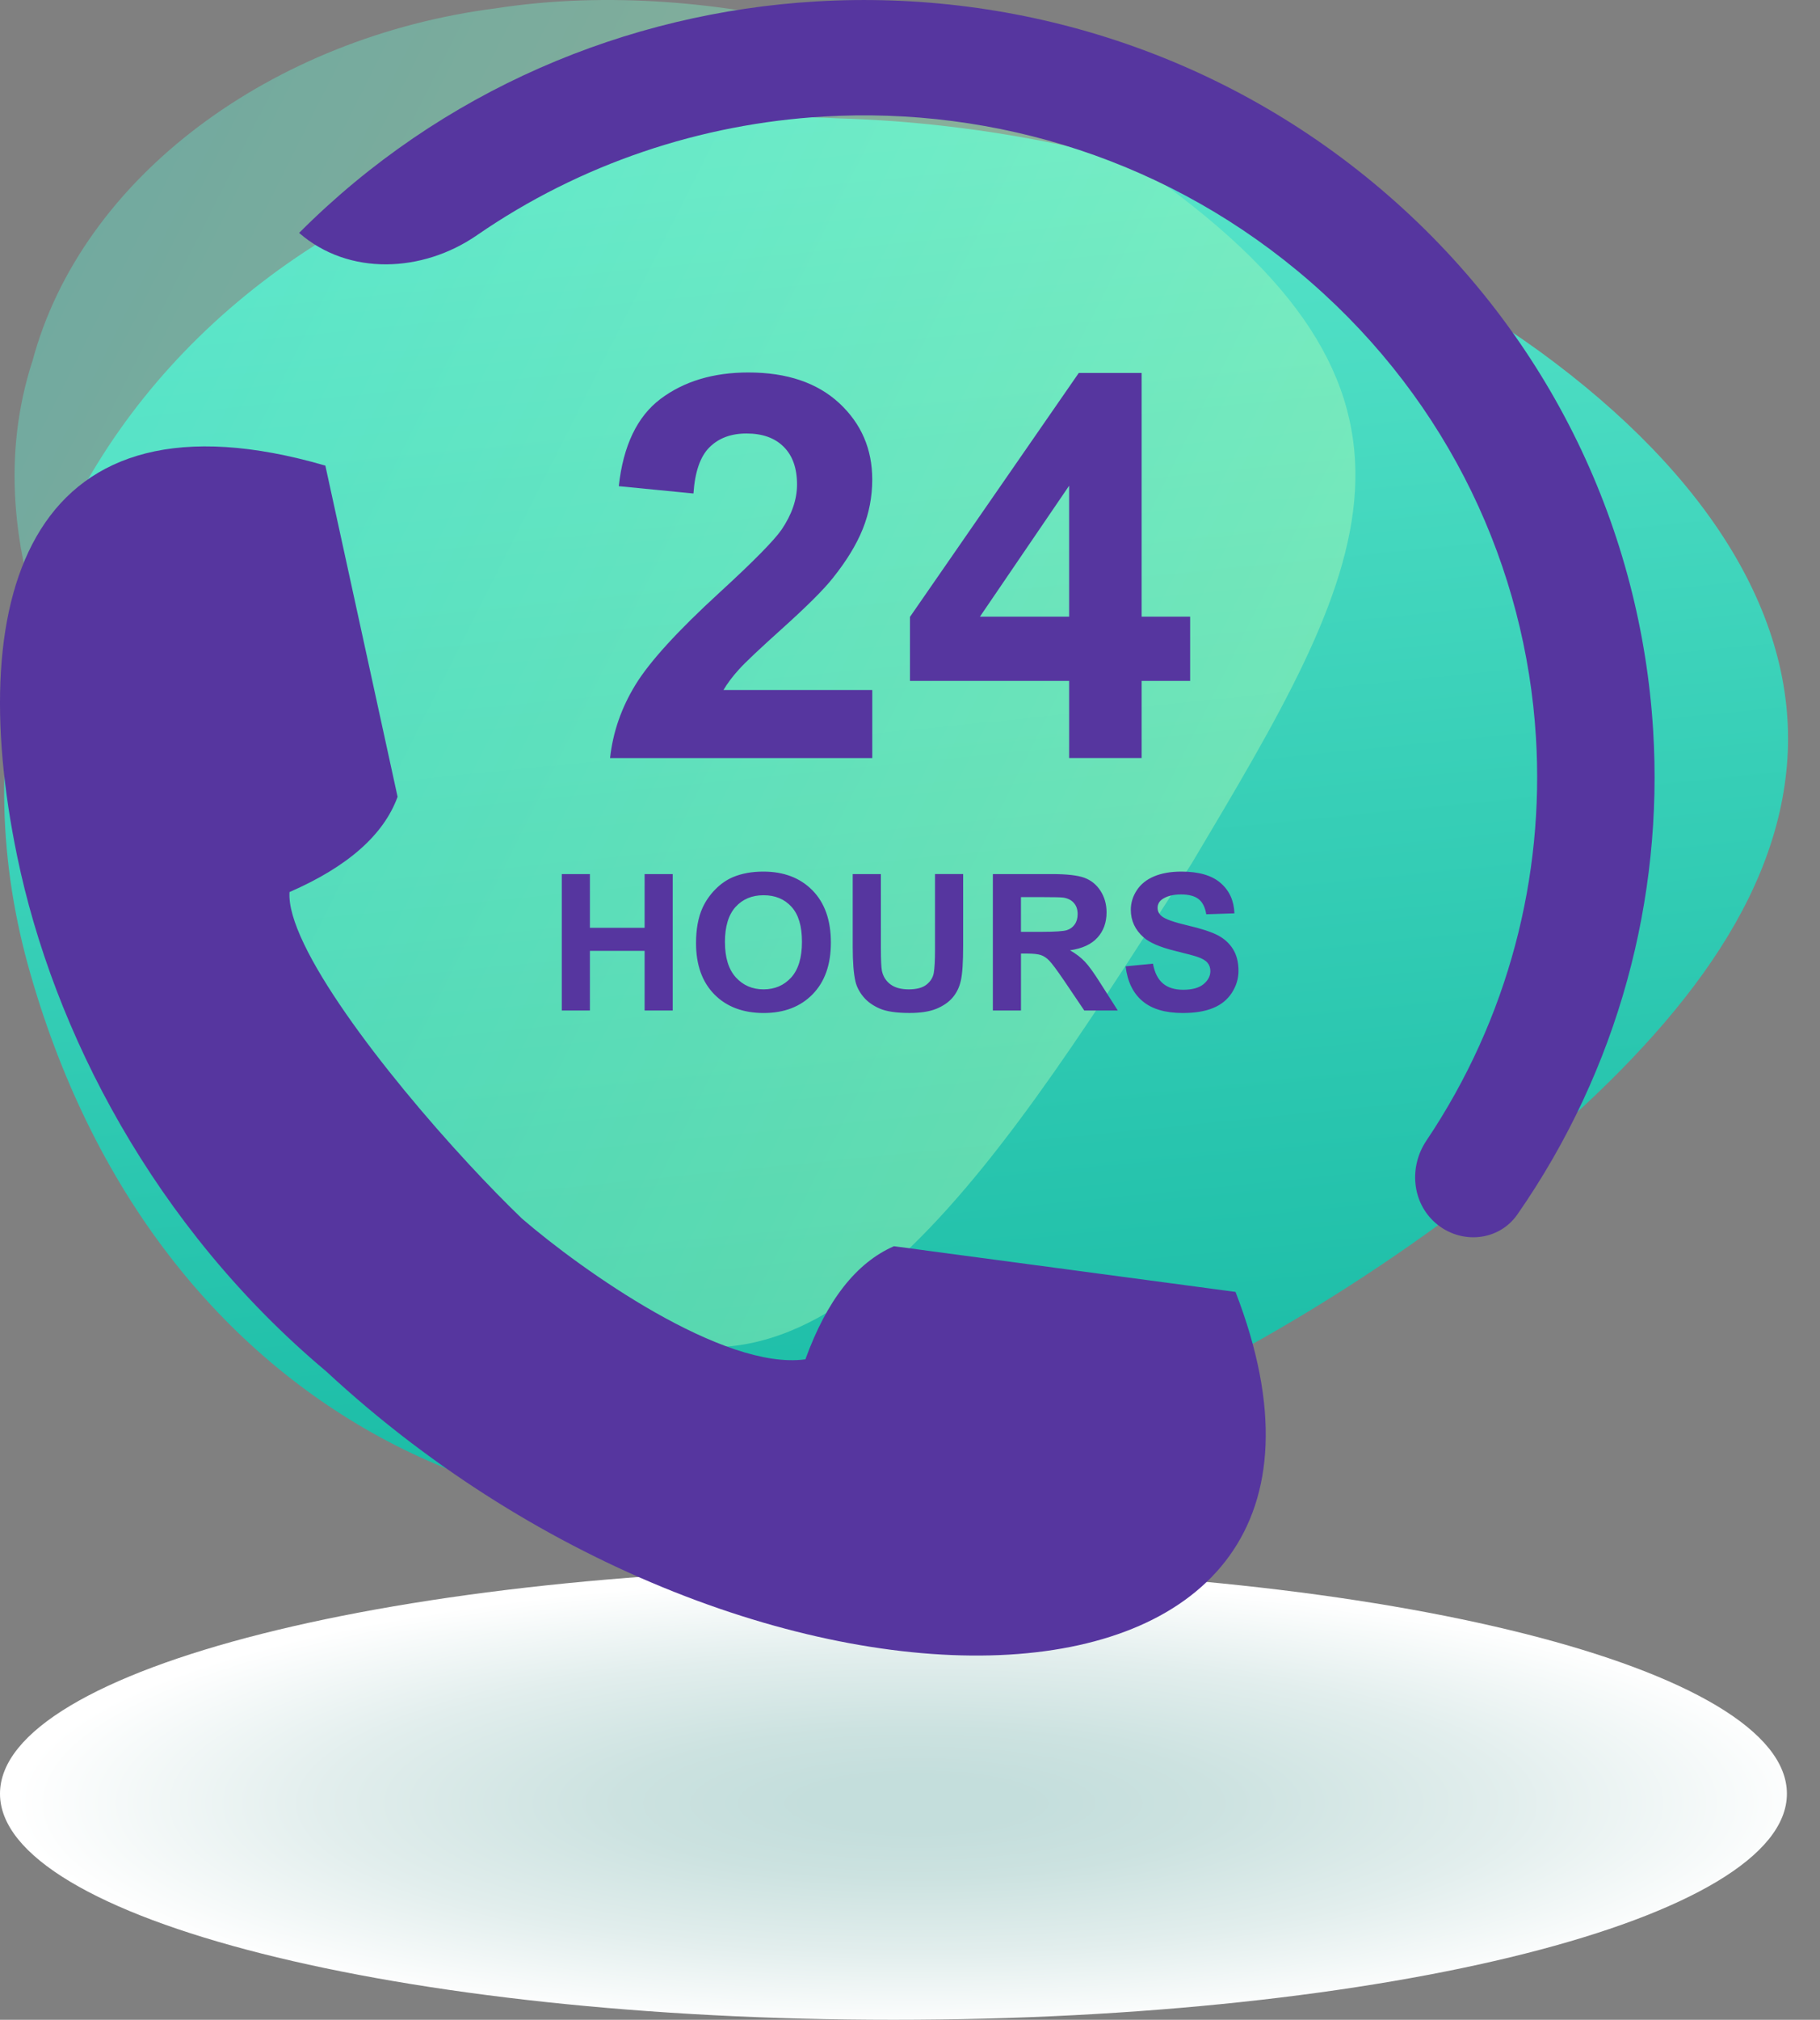
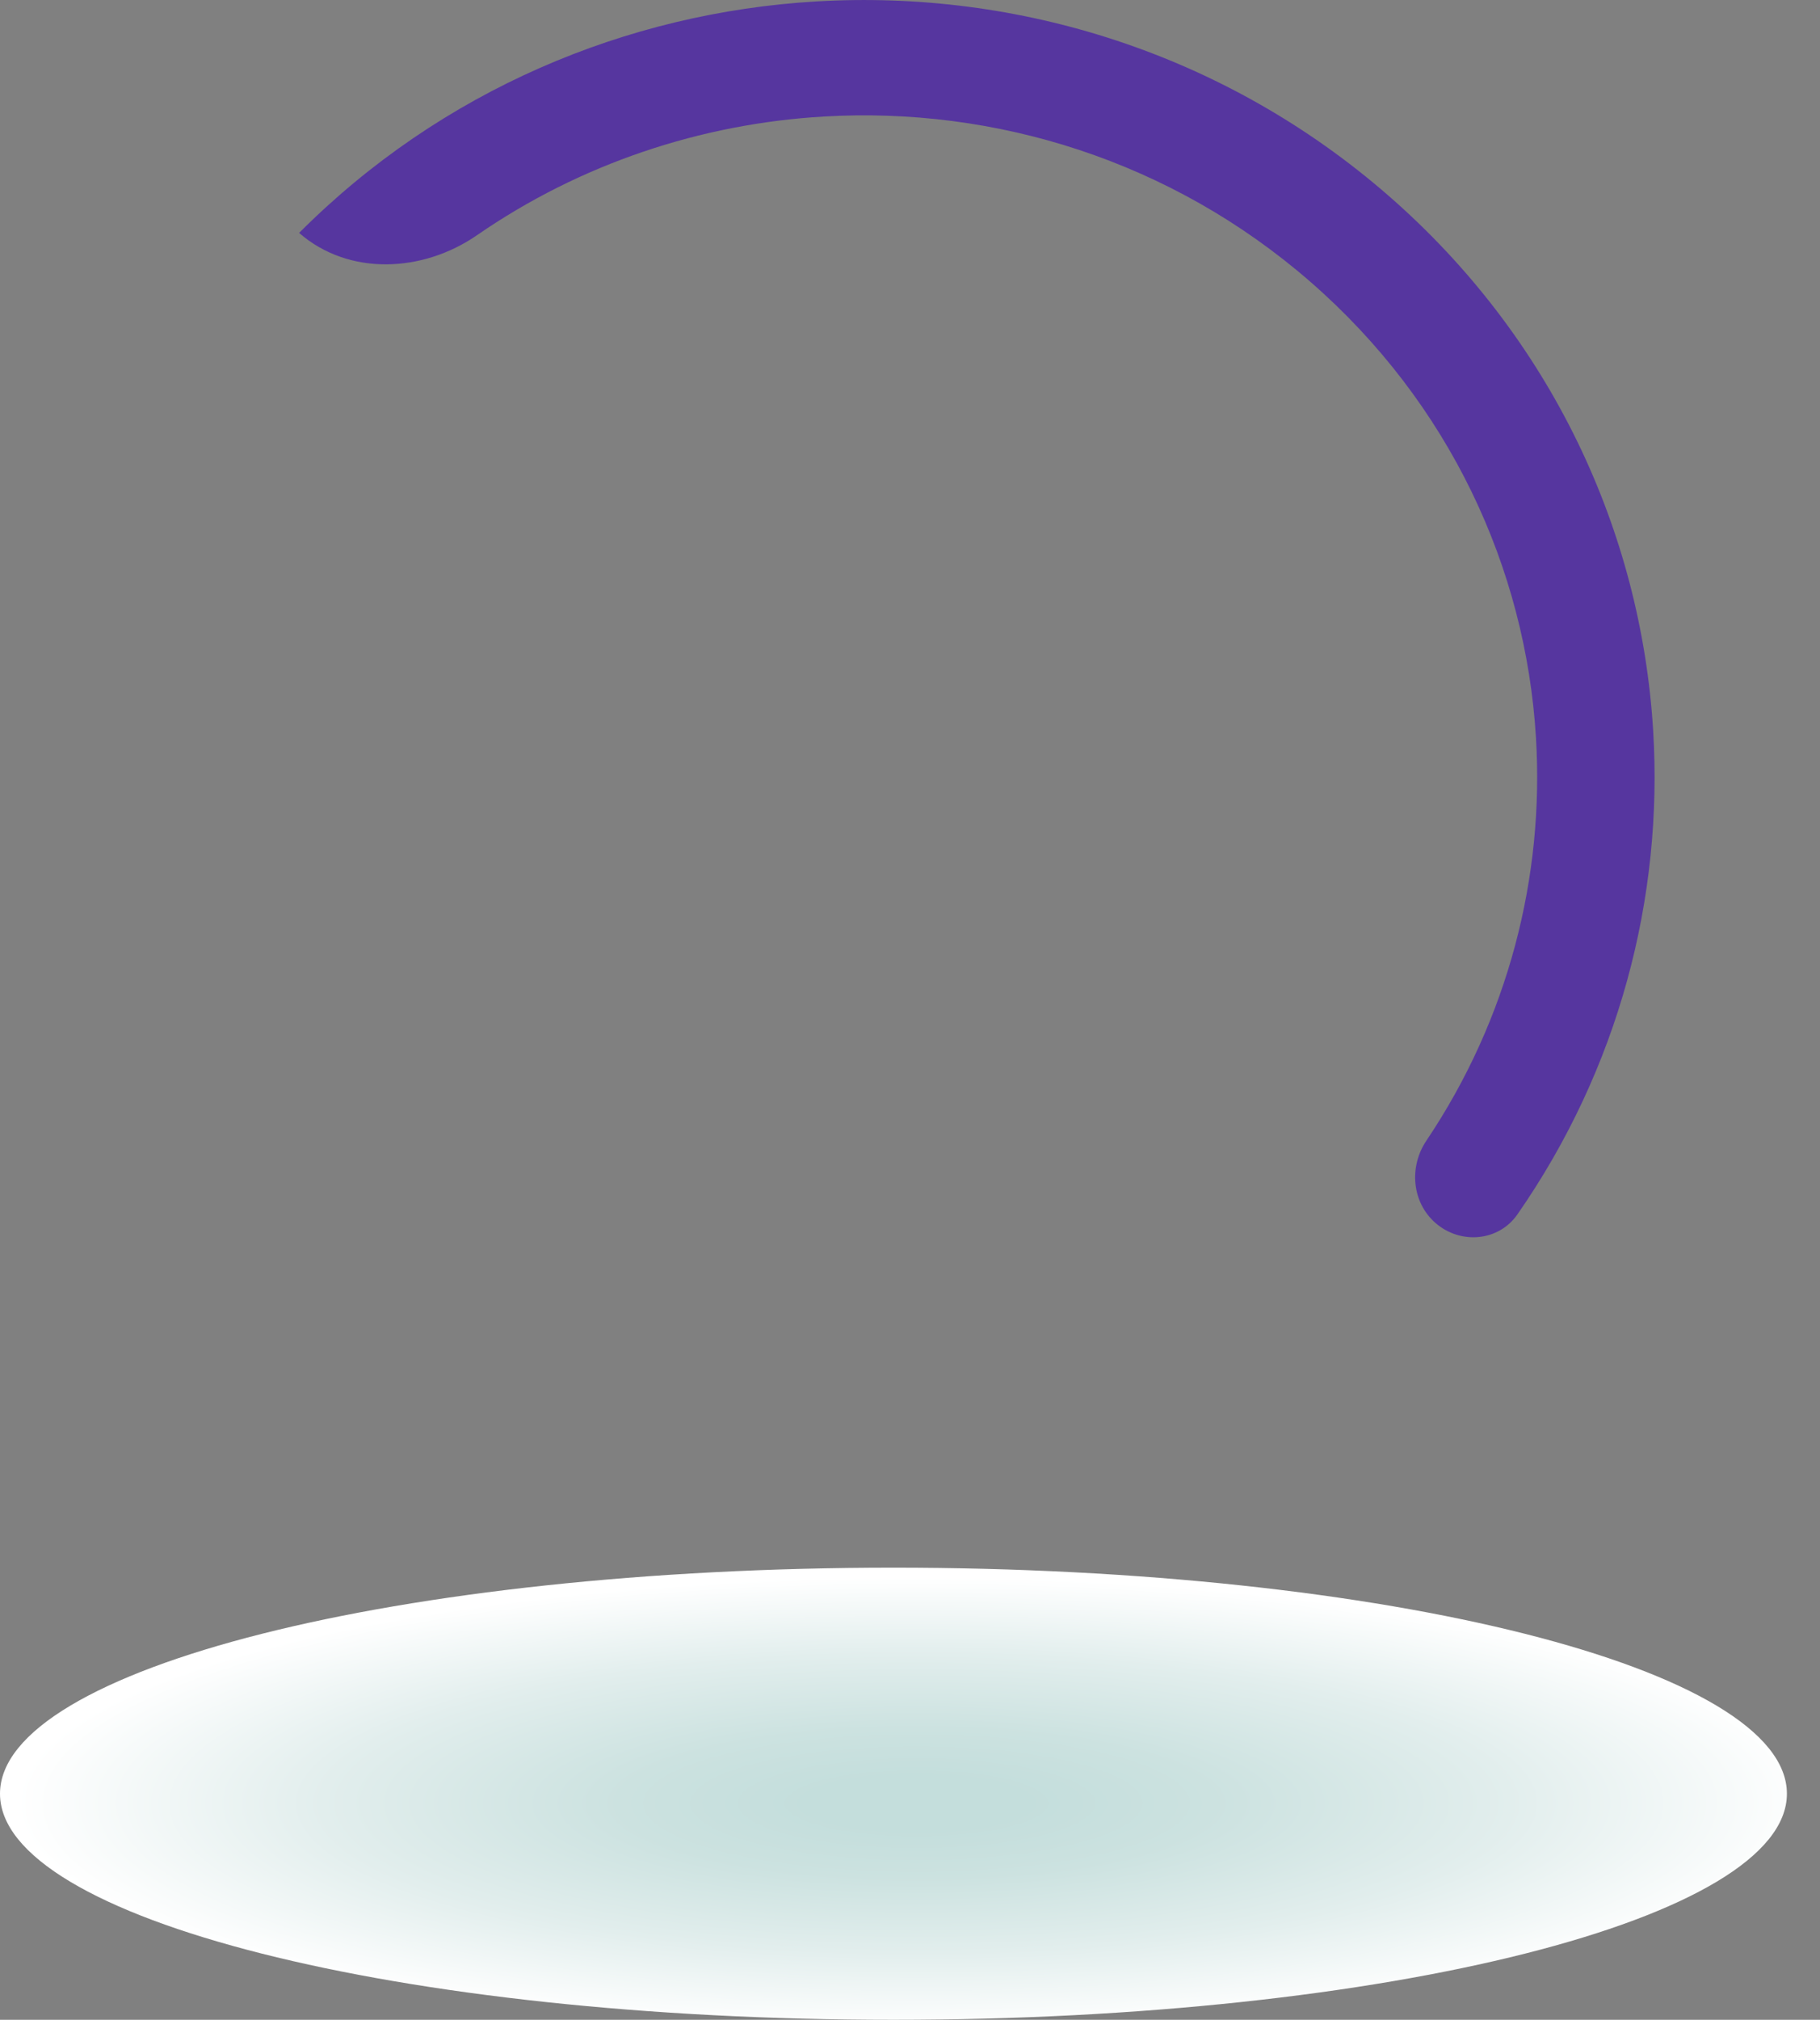
<svg xmlns="http://www.w3.org/2000/svg" width="55" height="61" viewBox="0 0 55 61" fill="none">
  <rect x="0" y="0" width="55" height="61" fill="#808080" stroke="none" />
-   <path d="M25.308 3.574C33.755 3.814 41.376 6.9 46.509 10.599C51.687 14.365 54.375 18.747 54 23.115C53.623 27.529 50.346 31.439 45.837 35.181C41.291 38.856 35.515 42.36 29.235 44.39C17.028 48.721 4.85 43.102 0.925 29.43C-3.018 15.842 8.01 2.675 25.308 3.574Z" fill="url(#paint0_linear_2468_16046)" />
-   <path opacity="0.4" d="M0.978 10.914C2.471 5.321 8.249 1.115 14.983 0.251C21.699 -0.787 29.365 1.515 34.249 4.905C44.499 11.906 41.275 17.237 36.012 26.078C30.481 34.626 24.944 43.854 18.045 39.629C14.646 37.547 9.999 32.85 6.079 27.639C2.253 22.366 -0.846 16.581 0.976 10.914H0.978Z" fill="url(#paint1_linear_2468_16046)" />
  <path d="M54 54.172C54 57.943 41.911 61 27 61C12.089 61 0 57.943 0 54.172C0 50.401 12.089 47.345 27 47.345C41.911 47.345 54 50.401 54 54.172Z" fill="url(#paint2_radial_2468_16046)" />
  <g clip-path="url(#clip0_2468_16046)">
    <path d="M9.04 7.035C9.039 7.035 9.039 7.034 9.04 7.034C13.328 2.734 18.937 0.38 24.671 0.043C30.776 -0.317 37.021 1.61 41.959 5.909C46.896 10.208 49.591 16.066 49.958 22.06C50.267 27.119 48.917 32.276 45.856 36.676C45.286 37.496 44.133 37.591 43.38 36.935V36.935C42.664 36.311 42.575 35.237 43.105 34.449C45.583 30.761 46.673 26.475 46.416 22.268C46.105 17.164 43.809 12.177 39.604 8.515C35.4 4.854 30.082 3.213 24.883 3.52C21.184 3.738 17.546 4.942 14.412 7.105C12.774 8.235 10.54 8.341 9.04 7.035V7.035V7.035Z" fill="#56369F" />
-     <path fill-rule="evenodd" clip-rule="evenodd" d="M32.309 18.624V14.669L29.613 18.624H32.309ZM32.309 22.894V20.564H27.499V18.631L32.6 11.264H34.5V18.623H35.966V20.564H34.5V22.893H32.309L32.309 22.894ZM26.36 20.84V22.894H18.436C18.521 22.112 18.779 21.373 19.207 20.675C19.636 19.977 20.484 19.05 21.747 17.893C22.765 16.96 23.388 16.327 23.619 15.996C23.929 15.537 24.086 15.085 24.086 14.634C24.086 14.138 23.951 13.758 23.68 13.491C23.411 13.224 23.037 13.092 22.562 13.092C22.087 13.092 21.716 13.233 21.436 13.513C21.159 13.791 21 14.255 20.956 14.904L18.699 14.683C18.834 13.459 19.254 12.58 19.962 12.047C20.67 11.516 21.555 11.249 22.617 11.249C23.781 11.249 24.695 11.559 25.363 12.176C26.027 12.793 26.359 13.562 26.359 14.481C26.359 15.004 26.263 15.5 26.073 15.974C25.884 16.446 25.582 16.94 25.168 17.457C24.896 17.802 24.399 18.296 23.685 18.94C22.968 19.584 22.515 20.01 22.326 20.223C22.134 20.433 21.98 20.641 21.862 20.84H26.359L26.36 20.84Z" fill="#56369F" />
-     <path fill-rule="evenodd" clip-rule="evenodd" d="M34.015 29.184L34.842 29.104C34.892 29.375 34.992 29.574 35.143 29.701C35.294 29.829 35.498 29.892 35.756 29.892C36.027 29.892 36.232 29.836 36.37 29.723C36.508 29.61 36.577 29.477 36.577 29.326C36.577 29.228 36.548 29.145 36.49 29.076C36.433 29.008 36.331 28.948 36.187 28.899C36.088 28.864 35.863 28.805 35.511 28.718C35.059 28.607 34.741 28.471 34.559 28.309C34.301 28.081 34.173 27.804 34.173 27.477C34.173 27.267 34.234 27.069 34.354 26.886C34.475 26.702 34.649 26.563 34.877 26.467C35.104 26.372 35.378 26.323 35.7 26.323C36.225 26.323 36.621 26.437 36.886 26.667C37.151 26.896 37.29 27.201 37.304 27.584L36.453 27.612C36.418 27.399 36.34 27.247 36.222 27.154C36.104 27.061 35.926 27.013 35.69 27.013C35.453 27.013 35.254 27.063 35.116 27.163C35.028 27.227 34.982 27.312 34.982 27.42C34.982 27.518 35.024 27.602 35.108 27.671C35.215 27.76 35.474 27.852 35.885 27.948C36.296 28.043 36.6 28.143 36.797 28.244C36.994 28.347 37.149 28.486 37.26 28.663C37.371 28.841 37.427 29.06 37.427 29.32C37.427 29.556 37.36 29.777 37.226 29.984C37.092 30.19 36.904 30.344 36.66 30.443C36.416 30.544 36.111 30.594 35.746 30.594C35.216 30.594 34.808 30.474 34.524 30.233C34.239 29.993 34.071 29.643 34.015 29.183M30.854 28.142H31.481C31.887 28.142 32.141 28.124 32.242 28.091C32.343 28.058 32.423 27.999 32.479 27.916C32.537 27.834 32.566 27.73 32.566 27.606C32.566 27.467 32.528 27.356 32.452 27.27C32.377 27.184 32.271 27.13 32.134 27.109C32.064 27.099 31.858 27.094 31.515 27.094H30.853V28.142H30.854ZM30.004 30.519V26.398H31.789C32.238 26.398 32.564 26.435 32.767 26.509C32.971 26.583 33.134 26.715 33.256 26.903C33.378 27.093 33.44 27.309 33.44 27.553C33.44 27.863 33.347 28.117 33.163 28.319C32.979 28.521 32.703 28.647 32.336 28.7C32.518 28.805 32.669 28.92 32.787 29.046C32.907 29.171 33.067 29.395 33.268 29.715L33.78 30.519H32.767L32.159 29.619C31.941 29.299 31.791 29.098 31.71 29.015C31.63 28.932 31.546 28.874 31.455 28.844C31.365 28.814 31.222 28.798 31.026 28.798H30.854V30.519H30.004H30.004ZM25.77 26.398H26.62V28.631C26.62 28.986 26.631 29.215 26.651 29.32C26.687 29.489 26.772 29.625 26.907 29.727C27.043 29.829 27.228 29.88 27.462 29.88C27.697 29.88 27.88 29.832 28.001 29.735C28.122 29.638 28.195 29.52 28.219 29.379C28.243 29.238 28.256 29.005 28.256 28.678V26.397H29.106V28.564C29.106 29.06 29.083 29.41 29.037 29.614C28.991 29.819 28.907 29.991 28.784 30.132C28.662 30.273 28.498 30.384 28.293 30.468C28.086 30.551 27.819 30.593 27.487 30.593C27.088 30.593 26.785 30.548 26.578 30.457C26.372 30.366 26.209 30.248 26.089 30.102C25.969 29.956 25.89 29.804 25.852 29.644C25.797 29.408 25.769 29.059 25.769 28.598V26.397L25.77 26.398ZM21.908 28.456C21.908 28.923 22.018 29.277 22.238 29.519C22.457 29.759 22.737 29.88 23.075 29.88C23.413 29.88 23.692 29.76 23.91 29.521C24.126 29.282 24.235 28.923 24.235 28.444C24.235 27.965 24.13 27.618 23.918 27.386C23.707 27.153 23.426 27.037 23.075 27.037C22.724 27.037 22.443 27.155 22.229 27.39C22.015 27.626 21.907 27.981 21.907 28.456H21.908ZM21.034 28.484C21.034 28.063 21.099 27.71 21.227 27.424C21.322 27.215 21.453 27.026 21.618 26.859C21.783 26.692 21.963 26.568 22.16 26.486C22.422 26.378 22.724 26.323 23.066 26.323C23.686 26.323 24.18 26.512 24.552 26.889C24.923 27.267 25.109 27.792 25.109 28.464C25.109 29.137 24.924 29.653 24.556 30.029C24.187 30.406 23.694 30.594 23.078 30.594C22.461 30.594 21.956 30.407 21.588 30.032C21.219 29.657 21.034 29.141 21.034 28.483V28.484ZM16.977 30.519V26.398H17.827V28.021H19.48V26.398H20.33V30.519H19.48V28.718H17.827V30.519H16.977Z" fill="#56369F" />
-     <path fill-rule="evenodd" clip-rule="evenodd" d="M9.863 41.421C22.797 53.421 42.763 53.024 37.337 39.017C30.455 38.097 27.014 37.637 27.014 37.637C25.875 38.136 24.983 39.275 24.339 41.053C21.861 41.396 17.585 38.363 15.775 36.804C15.281 36.329 14.732 35.767 14.164 35.154C11.595 32.381 8.643 28.552 8.749 26.941C10.506 26.176 11.595 25.217 12.015 24.064C12.015 24.064 11.287 20.73 9.832 14.062C0.978 11.49 -1.144 17.833 0.521 25.871C1.611 31.131 4.652 37.051 9.863 41.421Z" fill="#56369F" />
  </g>
  <defs>
    <linearGradient id="paint0_linear_2468_16046" x1="31.338" y1="42.783" x2="27.145" y2="0.954" gradientUnits="userSpaceOnUse">
      <stop stop-color="#1CBDA7" />
      <stop offset="1" stop-color="#5DE8CD" />
    </linearGradient>
    <linearGradient id="paint1_linear_2468_16046" x1="35.885" y1="27.232" x2="1.342" y2="9.859" gradientUnits="userSpaceOnUse">
      <stop stop-color="#BCFFB5" />
      <stop offset="1" stop-color="#5DE8CD" />
    </linearGradient>
    <radialGradient id="paint2_radial_2468_16046" cx="0" cy="0" r="1" gradientUnits="userSpaceOnUse" gradientTransform="translate(27.691 54.459) scale(27.02 6.84)">
      <stop offset="0.12" stop-color="#C4DEDC" />
      <stop offset="0.33" stop-color="#CCE2E0" />
      <stop offset="0.66" stop-color="#E2EEED" />
      <stop offset="1" stop-color="white" />
    </radialGradient>
    <clipPath id="clip0_2468_16046">
      <rect width="50" height="50" fill="white" />
    </clipPath>
  </defs>
</svg>